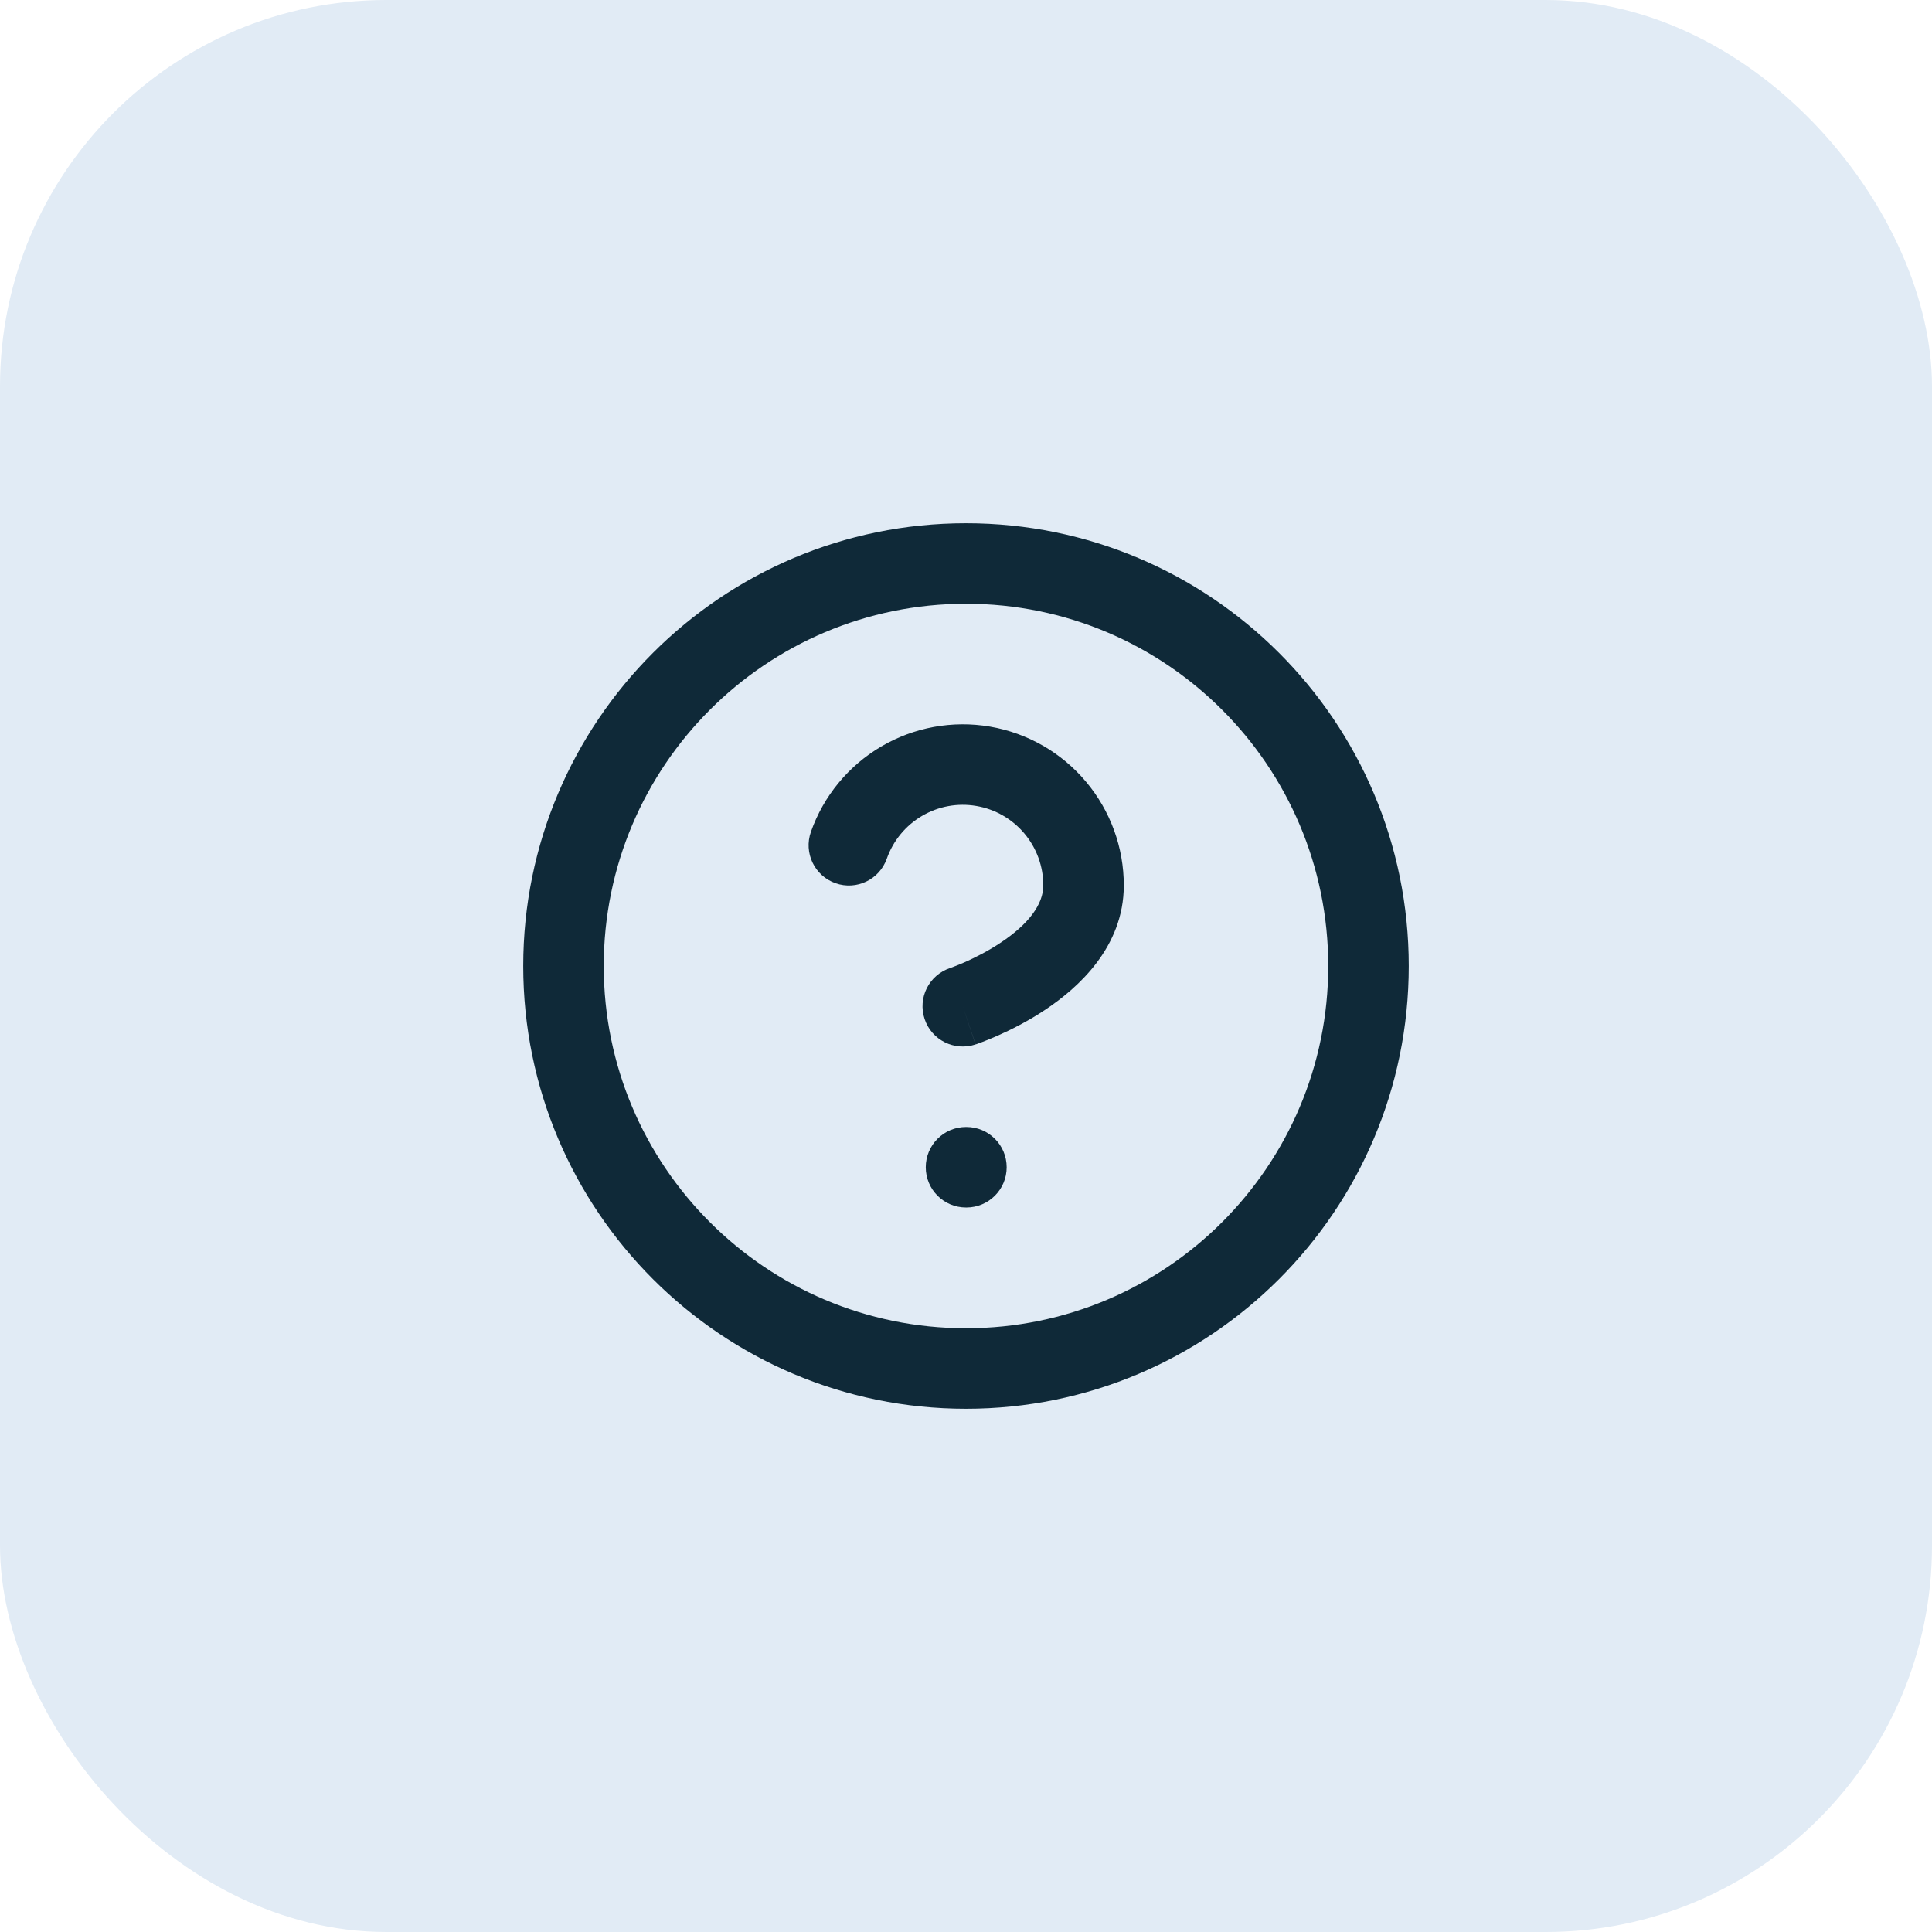
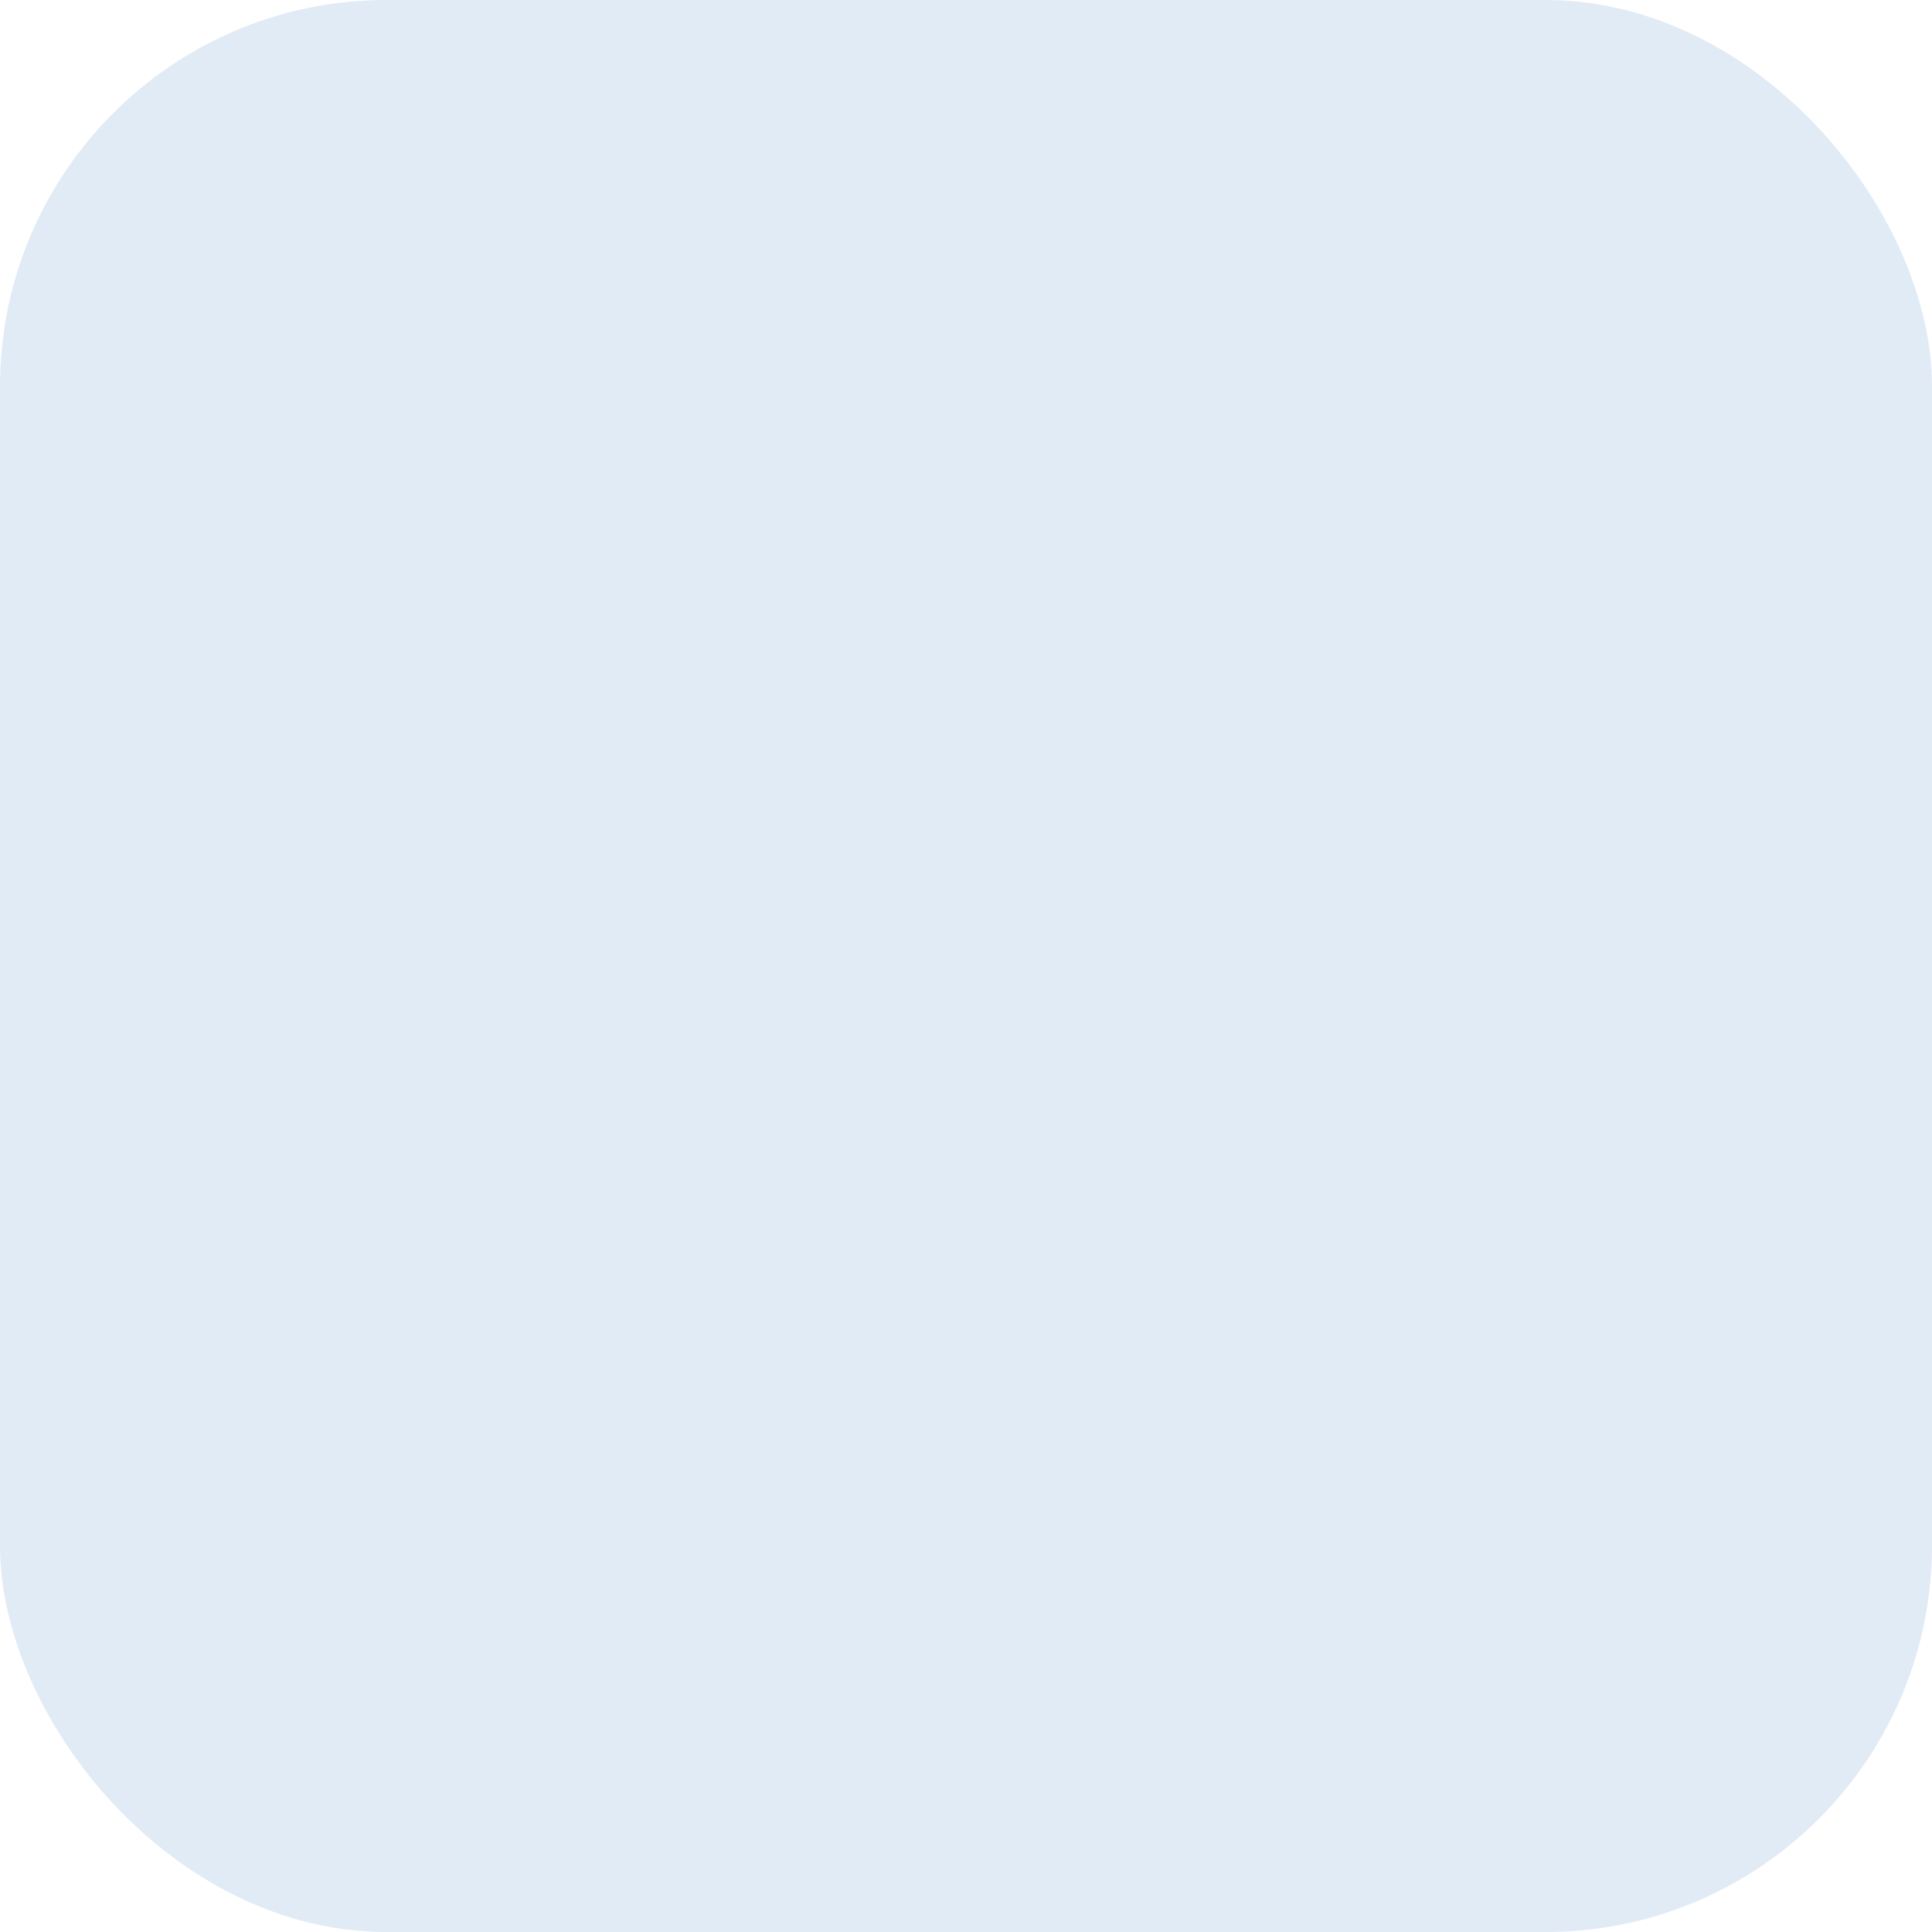
<svg xmlns="http://www.w3.org/2000/svg" width="40" height="40" viewBox="0 0 40 40" fill="none">
  <rect width="40" height="40" rx="8" fill="#E1EBF5" />
  <g clip-path="url(#clip0_1_22901)">
    <path fill-rule="evenodd" clip-rule="evenodd" d="M20 12.5C15.858 12.5 12.5 15.858 12.5 20C12.5 24.142 15.858 27.5 20 27.5C24.142 27.5 27.5 24.142 27.5 20C27.5 15.858 24.142 12.5 20 12.5ZM10.833 20C10.833 14.937 14.937 10.833 20 10.833C25.063 10.833 29.167 14.937 29.167 20C29.167 25.063 25.063 29.167 20 29.167C14.937 29.167 10.833 25.063 10.833 20ZM20.215 16.687C19.827 16.62 19.428 16.693 19.089 16.893C18.75 17.092 18.492 17.405 18.361 17.776C18.208 18.211 17.733 18.439 17.299 18.286C16.864 18.133 16.636 17.658 16.789 17.223C17.05 16.481 17.566 15.855 18.244 15.456C18.923 15.057 19.721 14.911 20.497 15.044C21.273 15.177 21.977 15.581 22.483 16.183C22.99 16.785 23.268 17.547 23.267 18.334C23.266 19.609 22.321 20.452 21.646 20.902C21.283 21.144 20.925 21.322 20.662 21.439C20.53 21.498 20.418 21.542 20.337 21.573C20.297 21.588 20.264 21.6 20.241 21.609L20.212 21.619L20.203 21.622L20.199 21.623L20.198 21.623C20.198 21.624 20.197 21.624 19.933 20.833L20.197 21.624C19.76 21.769 19.288 21.534 19.143 21.097C18.997 20.66 19.233 20.189 19.669 20.043L19.682 20.038C19.695 20.034 19.716 20.026 19.744 20.015C19.8 19.994 19.884 19.961 19.986 19.916C20.191 19.824 20.459 19.69 20.721 19.515C21.296 19.132 21.6 18.724 21.6 18.333L21.6 18.332C21.601 17.939 21.462 17.557 21.208 17.256C20.955 16.955 20.603 16.753 20.215 16.687ZM19.167 24.167C19.167 23.706 19.54 23.333 20 23.333H20.008C20.469 23.333 20.842 23.706 20.842 24.167C20.842 24.627 20.469 25 20.008 25H20C19.54 25 19.167 24.627 19.167 24.167Z" fill="#0F2938" />
  </g>
  <defs>
    <clipPath id="clip0_1_22901">
-       <rect width="20" height="20" fill="white" transform="translate(10 10)" />
-     </clipPath>
+       </clipPath>
  </defs>
</svg>